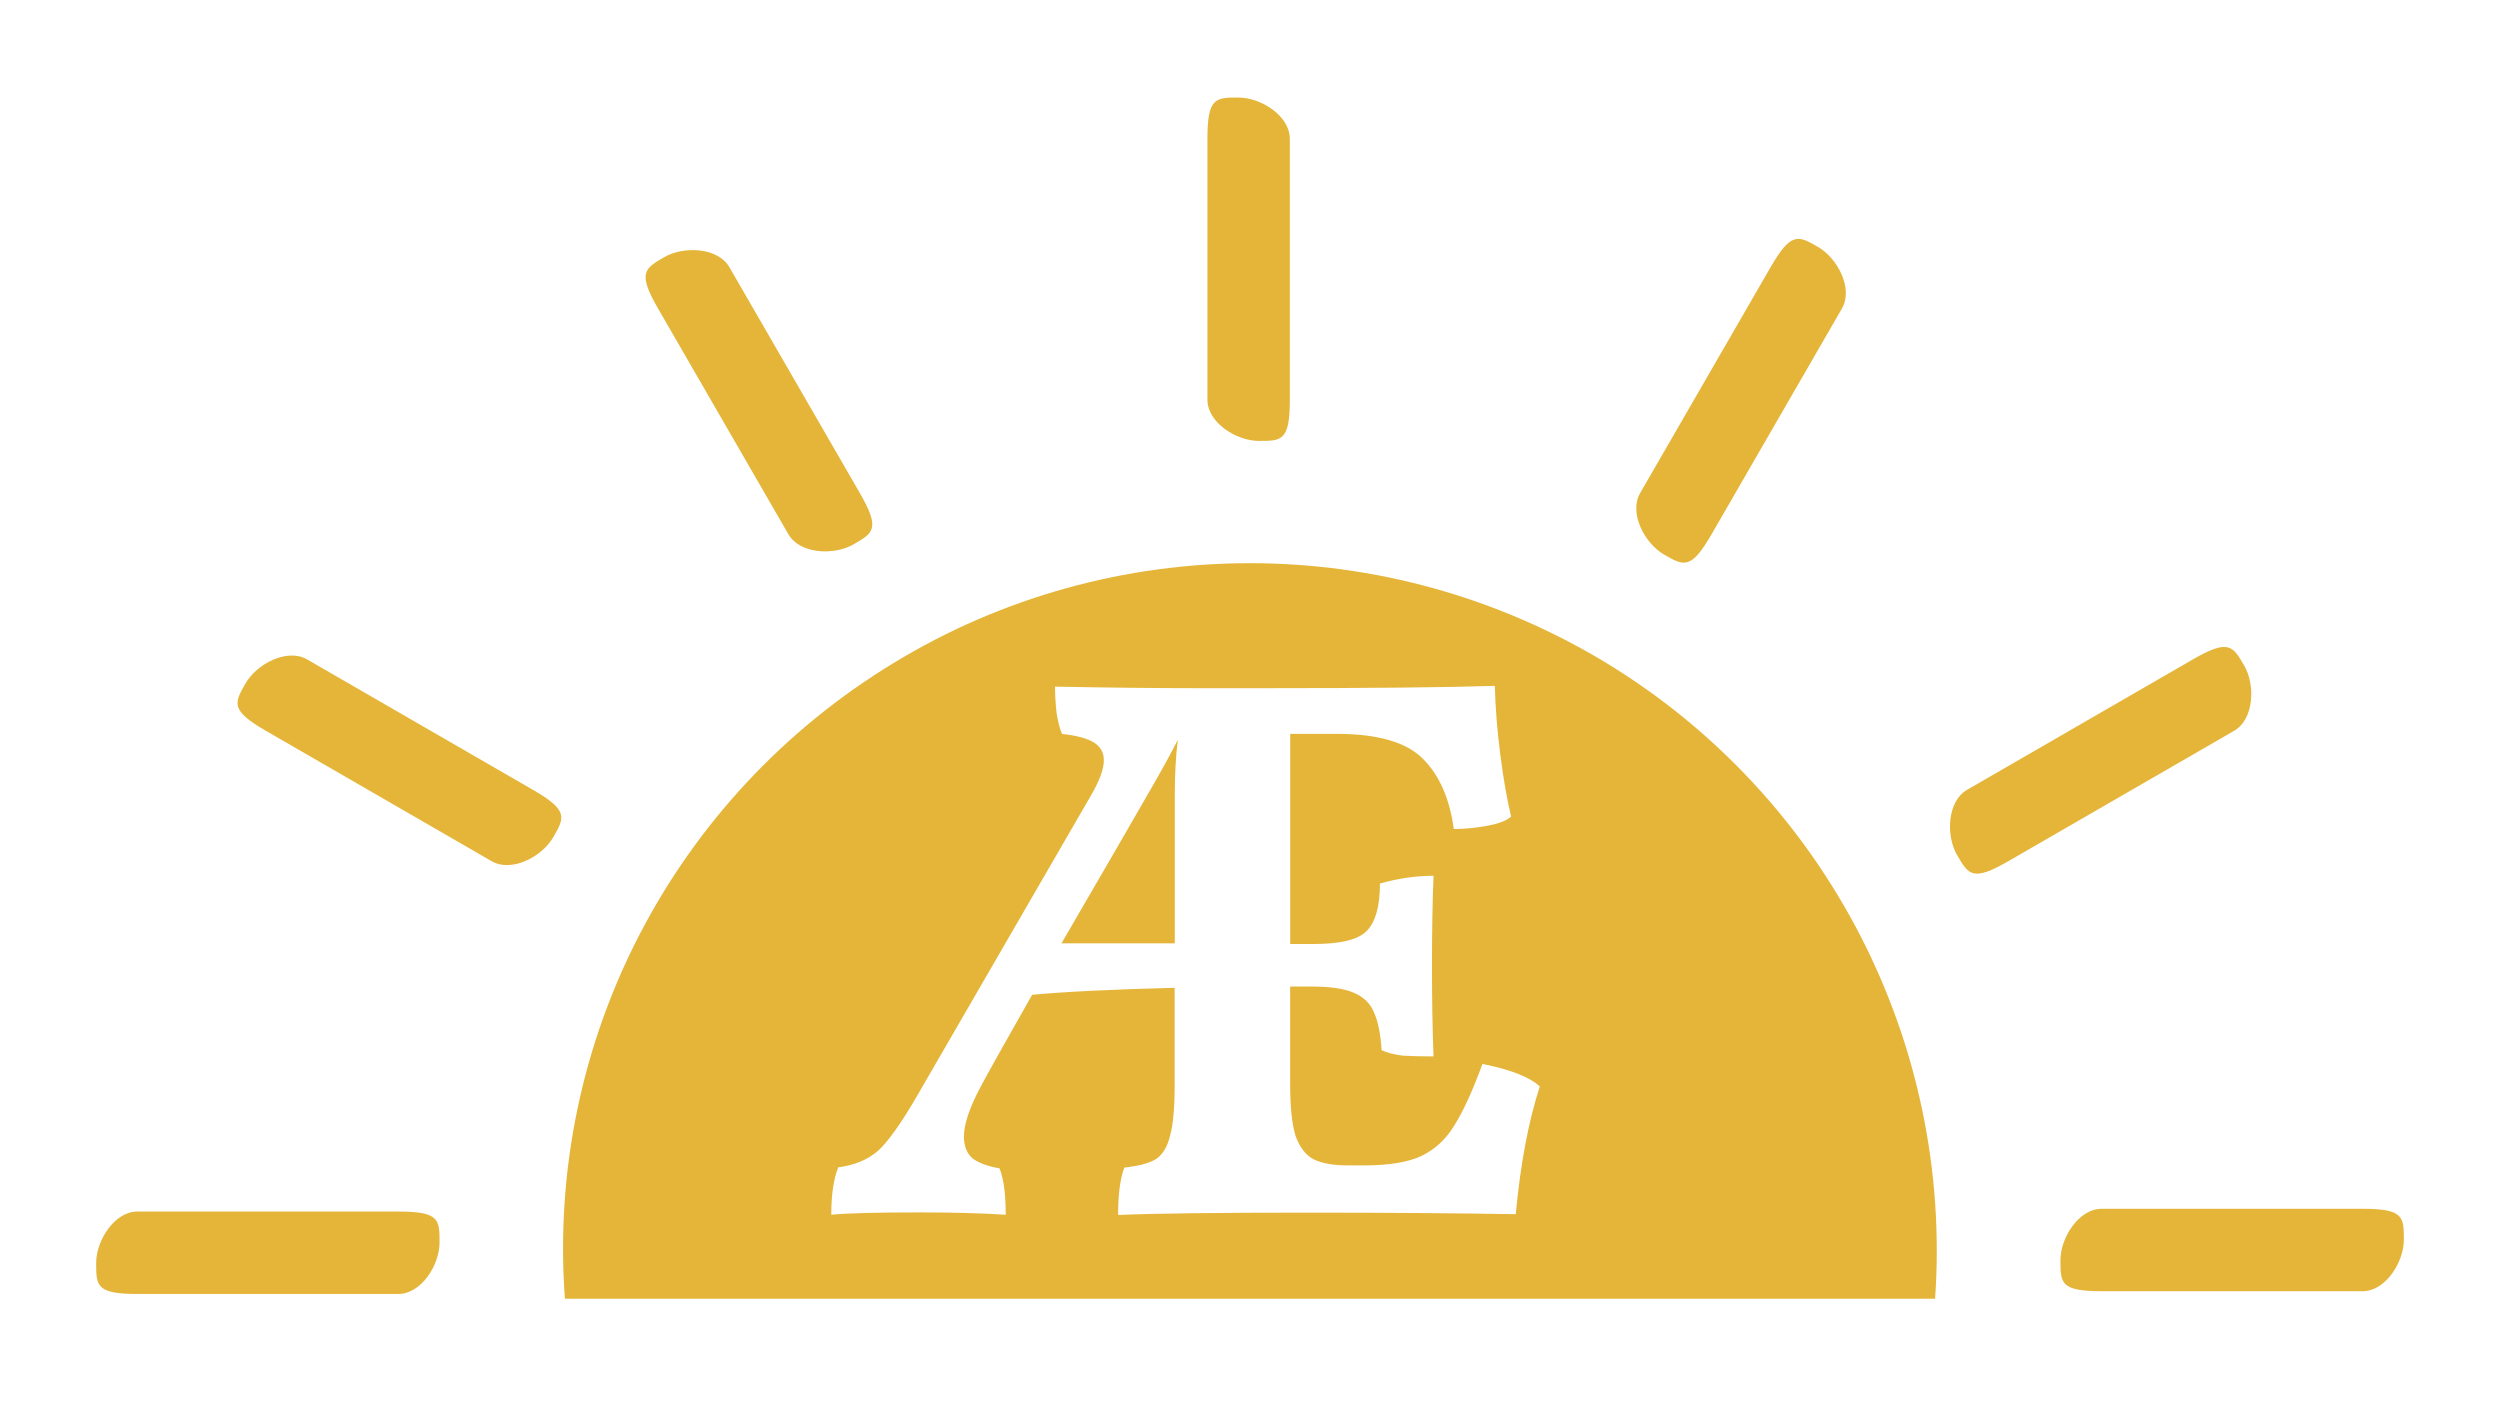
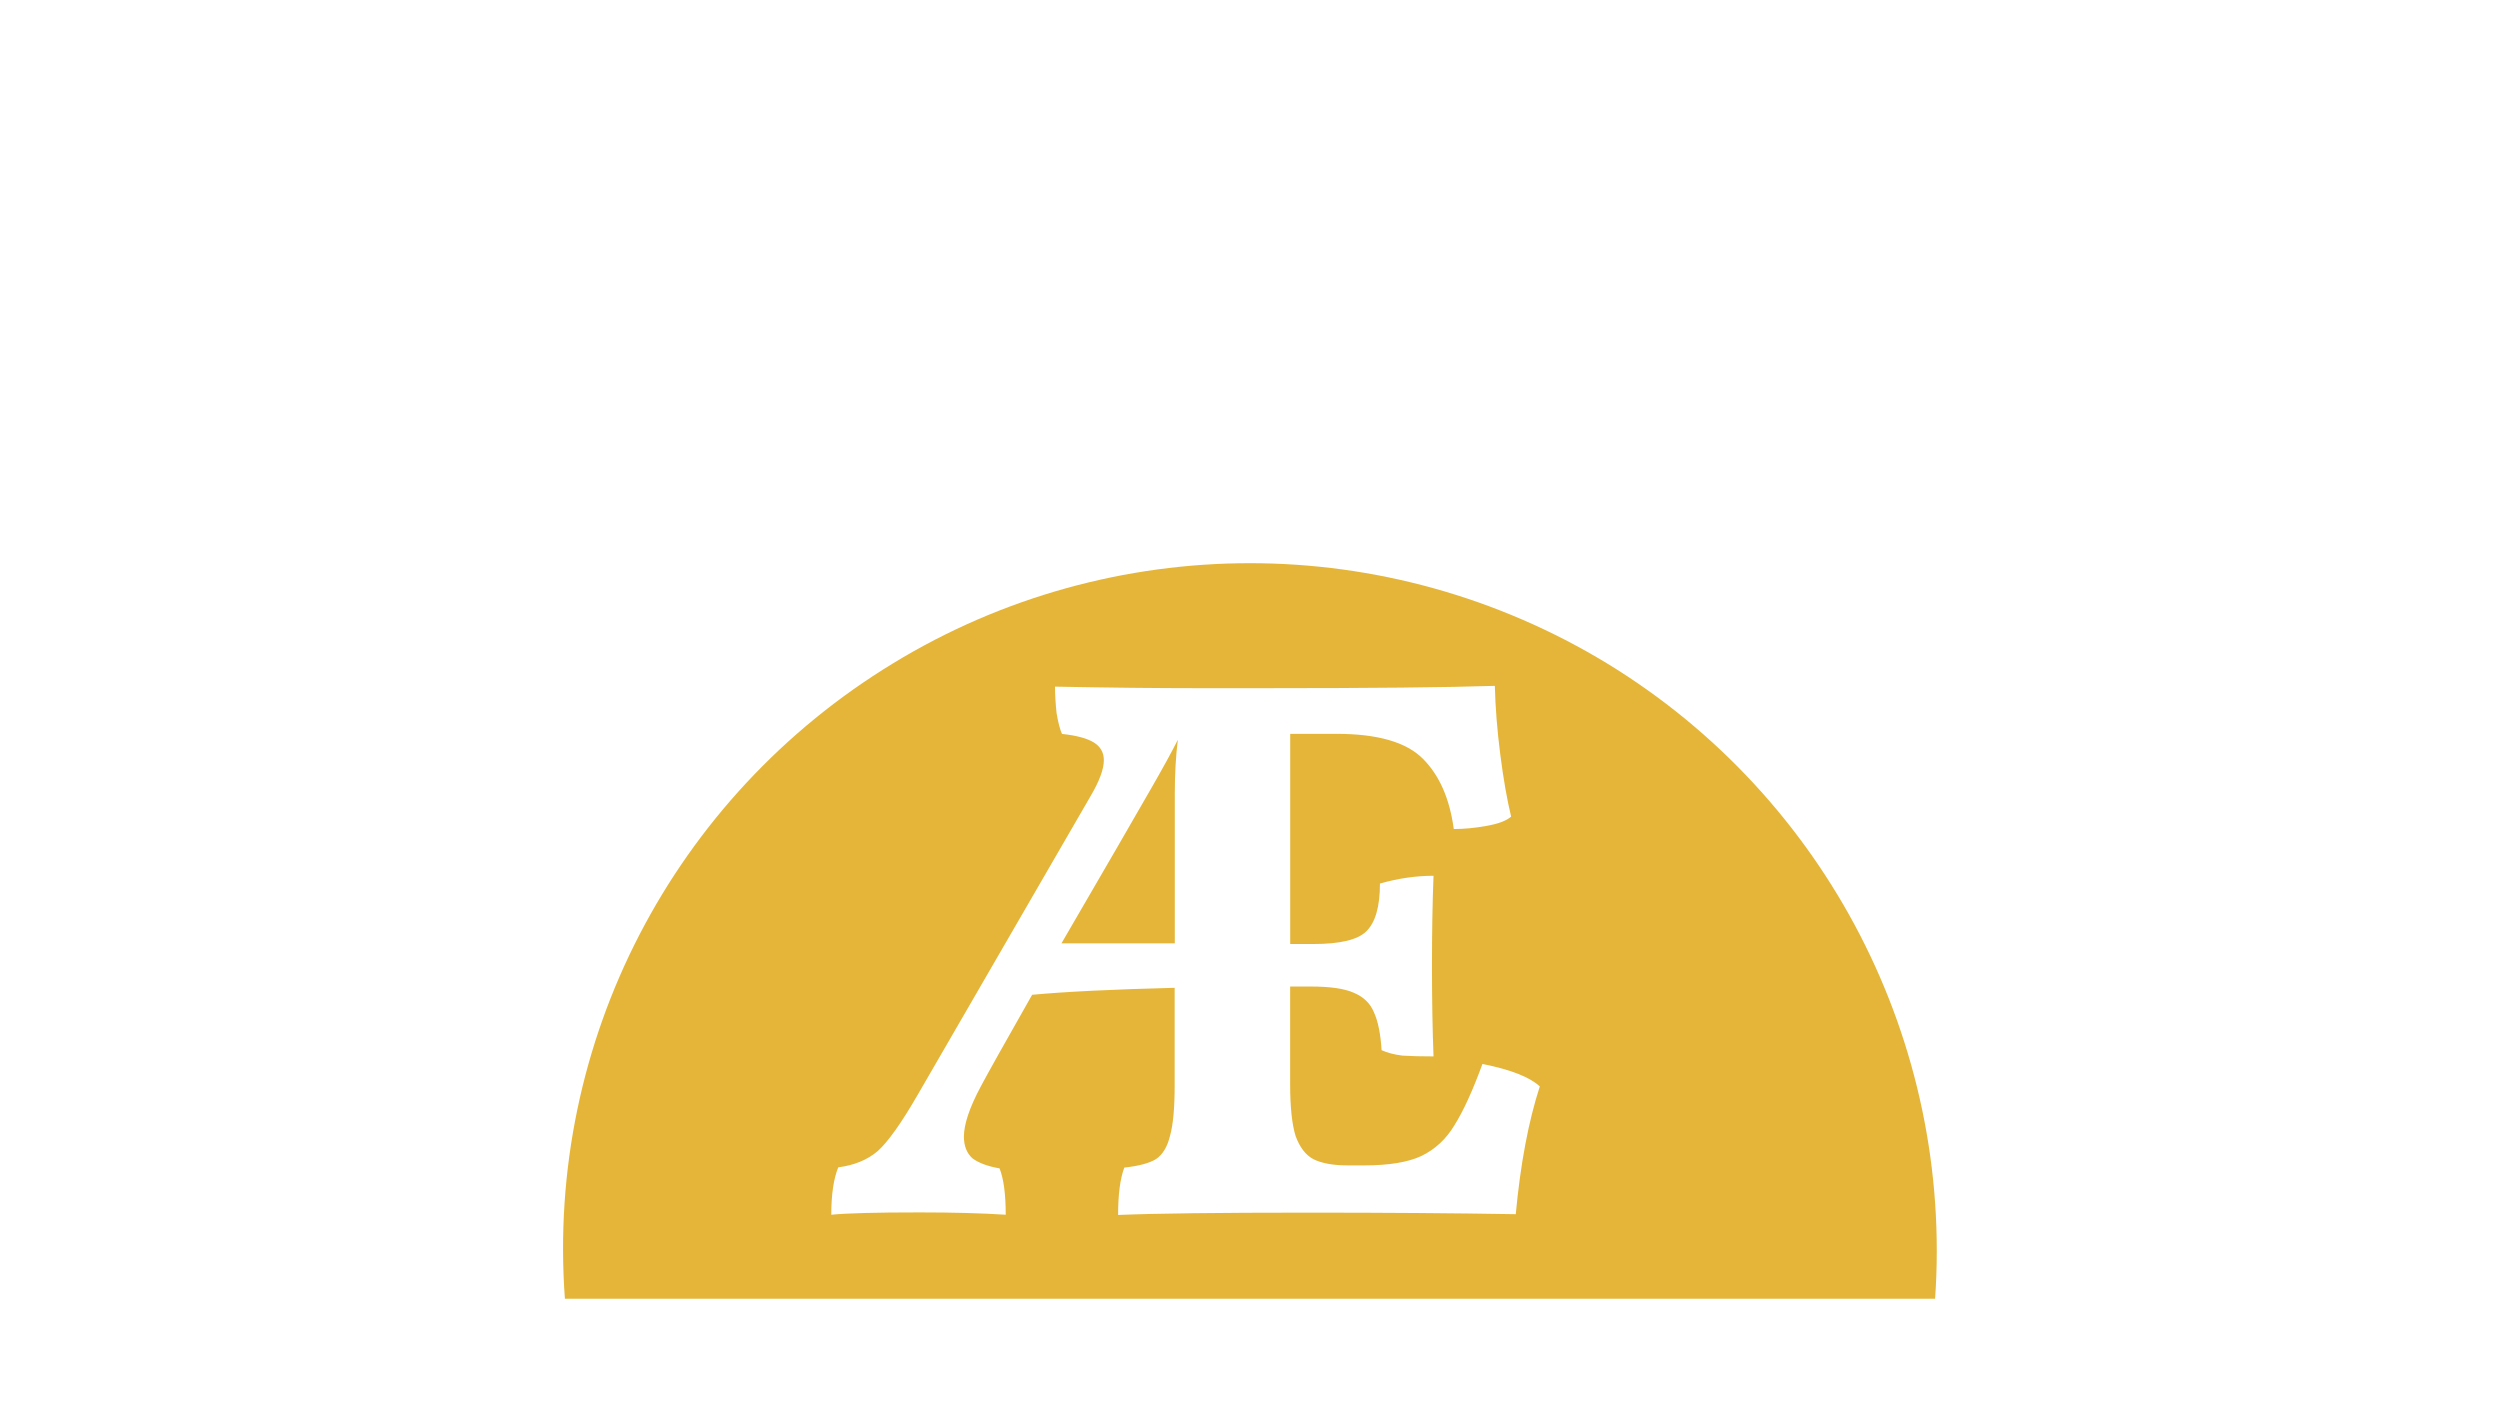
<svg xmlns="http://www.w3.org/2000/svg" width="728" height="410" version="1.1" viewBox="0 0 728 410">
  <defs>
    <filter id="selectable_hidder_filter" x="0" y="0" width="1" height="1" color-interpolation-filters="sRGB">
      <feComposite id="boolops_hidder_primitive" in="BackgroundImage" in2="SourceGraphic" operator="arithmetic" result="composite1" />
    </filter>
  </defs>
  <g transform="translate(108,108)">
    <path d="m256 56c-36 0-72.1 9.72-104 29.2-63.9 38.9-101 110-95.5 185h399c5.22-74.6-31.6-146-95.5-185-31.9-19.4-68-29.2-104-29.2zm71.3 35.8c0.15 6.17 0.677 12.8 1.58 19.9 0.903 7.07 1.96 13.1 3.16 18.1-1.35 1.2-3.76 2.11-7.22 2.71-3.31 0.602-6.47 0.904-9.48 0.904-1.2-8.88-4.21-15.7-9.03-20.5-4.82-4.82-13.2-7.22-25.1-7.22h-13.5v61.2h6.77c7.67 0 12.8-1.2 15.3-3.61 2.71-2.56 4.06-7.22 4.06-14 5.27-1.5 10.5-2.26 15.6-2.26-0.301 7.83-0.451 16.5-0.451 26 0 9.93 0.15 18.8 0.451 26.6-3.61 0-6.62-0.074-9.03-0.225-2.41-0.301-4.44-0.828-6.09-1.58-0.301-4.82-1.05-8.5-2.26-11.1-1.05-2.56-3.01-4.44-5.87-5.64-2.71-1.2-6.85-1.8-12.4-1.8h-6.1v28.4c0 6.62 0.527 11.7 1.58 15.1 1.2 3.31 2.93 5.57 5.19 6.77 2.41 1.2 5.72 1.81 9.93 1.81h4.96c7.07 0 12.6-0.903 16.5-2.71 4.06-1.96 7.3-4.97 9.71-9.03 2.56-4.06 5.27-10 8.13-17.8 8.28 1.66 13.8 3.84 16.7 6.55-3.31 10.2-5.64 22.6-7 37.2-17.8-0.301-37.9-0.451-60.5-0.451-26.2 0-44.6 0.226-55.3 0.678 0-6.02 0.603-10.6 1.81-13.8 4.21-0.451 7.3-1.28 9.25-2.48 1.96-1.35 3.31-3.61 4.06-6.77 0.903-3.16 1.35-8.05 1.35-14.7v-28.4c-17.9 0.451-31.8 1.13-41.5 2.03-8.13 14.3-13.1 23.2-14.9 26.6-3.31 6.17-4.97 11.1-4.97 14.7 0 2.71 0.829 4.82 2.48 6.32 1.81 1.35 4.44 2.33 7.9 2.93 1.2 3.01 1.8 7.53 1.8 13.5-6.92-0.451-15.3-0.678-25.1-0.678-12.6 0-21.2 0.226-25.7 0.678 0-5.87 0.677-10.5 2.03-13.8 4.67-0.602 8.5-2.18 11.5-4.74 3.01-2.71 6.92-8.2 11.7-16.5l50.3-86.9c2.56-4.36 3.84-7.83 3.84-10.4 0-2.26-0.977-3.99-2.93-5.19-1.96-1.2-5.04-2.03-9.26-2.48-0.602-1.35-1.13-3.39-1.58-6.09-0.301-2.86-0.451-5.42-0.451-7.68 15.7 0.301 29.5 0.451 41.5 0.451h19.9c30.4 0 52.6-0.224 66.6-0.676zm-92.3 15.6c-1.66 3.31-4.29 8.13-7.9 14.4-4.67 8.13-13.3 23.1-26 44.9h33v-43.6c0-5.72 0.3-11 0.902-15.8z" fill="#e4b538" />
-     <path d="m504 244c-6.63 0-12 8.37-12 15s2e-3 9 12 9h76c6.63 0 12-8.37 12-15s-0.021-9-12-9zm-39.2-122c-5.74 3.31-6.21 13.3-2.89 19 3.31 5.74 4.5 7.79 14.9 1.79l65.8-38c5.74-3.31 6.21-13.3 2.89-19s-4.52-7.78-14.9-1.79zm-95.2-86.4c-3.31 5.74 1.25 14.6 6.99 17.9 5.74 3.31 7.8 4.5 13.8-5.89l38-65.8c3.31-5.74-1.25-14.6-6.99-17.9-5.74-3.31-7.8-4.48-13.8 5.89zm-126-27.2c0 6.63 8.37 12 15 12s9-2e-3 9-12v-76c0-6.63-8.37-12-15-12s-9 0.021-9 12zm-122 39.2c3.31 5.74 13.3 6.21 19 2.89 5.74-3.31 7.79-4.5 1.79-14.9l-38-65.8c-3.31-5.74-13.3-6.21-19-2.89s-7.78 4.52-1.79 14.9zm-86.4 95.2c5.74 3.31 14.6-1.25 17.9-6.99 3.31-5.74 4.5-7.8-5.89-13.8l-65.8-38c-5.74-3.31-14.6 1.25-17.9 6.99s-4.48 7.8 5.89 13.8zm-27.2 126c6.63 0 12-8.37 12-15s-2e-3 -9-12-9h-76c-6.63 0-12 8.37-12 15s0.021 9 12 9z" color="#000000" fill="#e4b538" stroke-linecap="round" style="-inkscape-stroke:none" />
-     <path transform="matrix(.894 0 0 .894 25.1 16.6)" d="m353 214q-5.55 17.2-7.83 41.7-29.8-0.505-67.7-0.505-43.9 0-61.8 0.757 0-10.1 2.02-15.4 7.07-0.757 10.4-2.78 3.28-2.27 4.54-7.57 1.51-5.3 1.51-16.4v-31.8q-30 0.757-46.5 2.27-13.6 24-16.7 29.8-5.55 10.4-5.55 16.4 0 4.54 2.78 7.07 3.03 2.27 8.84 3.28 2.02 5.05 2.02 15.1-11.6-0.757-28-0.757-21.2 0-28.8 0.757 0-9.85 2.27-15.4 7.83-1.01 12.9-5.3 5.05-4.54 13.1-18.4l56.3-97.2q4.29-7.32 4.29-11.6 0-3.79-3.28-5.81t-10.4-2.78q-1.01-2.27-1.77-6.82-0.505-4.8-0.505-8.58 26.3 0.505 46.5 0.505h22.2q51 0 74.5-0.757 0.252 10.4 1.77 22.2 1.51 11.9 3.53 20.2-2.27 2.02-8.08 3.03-5.55 1.01-10.6 1.01-2.02-14.9-10.1-23-8.08-8.08-28-8.08h-15.1v68.4h7.57q12.9 0 17.2-4.04 4.54-4.29 4.54-15.7 8.84-2.52 17.4-2.52-0.505 13.1-0.505 29 0 16.7 0.505 29.8-6.06 0-10.1-0.252-4.04-0.505-6.82-1.77-0.505-8.08-2.52-12.4-1.77-4.29-6.56-6.31-4.54-2.02-13.9-2.02h-6.82v31.8q0 11.1 1.77 16.9 2.02 5.55 5.81 7.57 4.04 2.02 11.1 2.02h5.55q11.9 0 18.4-3.03 6.82-3.28 10.9-10.1 4.29-6.82 9.09-19.9 13.9 2.78 18.7 7.32zm-119-46.5v-48.7q0-9.59 1.01-17.7-2.78 5.55-8.84 16.2-7.83 13.6-29 50.2z" fill="none" fill-rule="evenodd" filter="url(#selectable_hidder_filter)" />
  </g>
</svg>